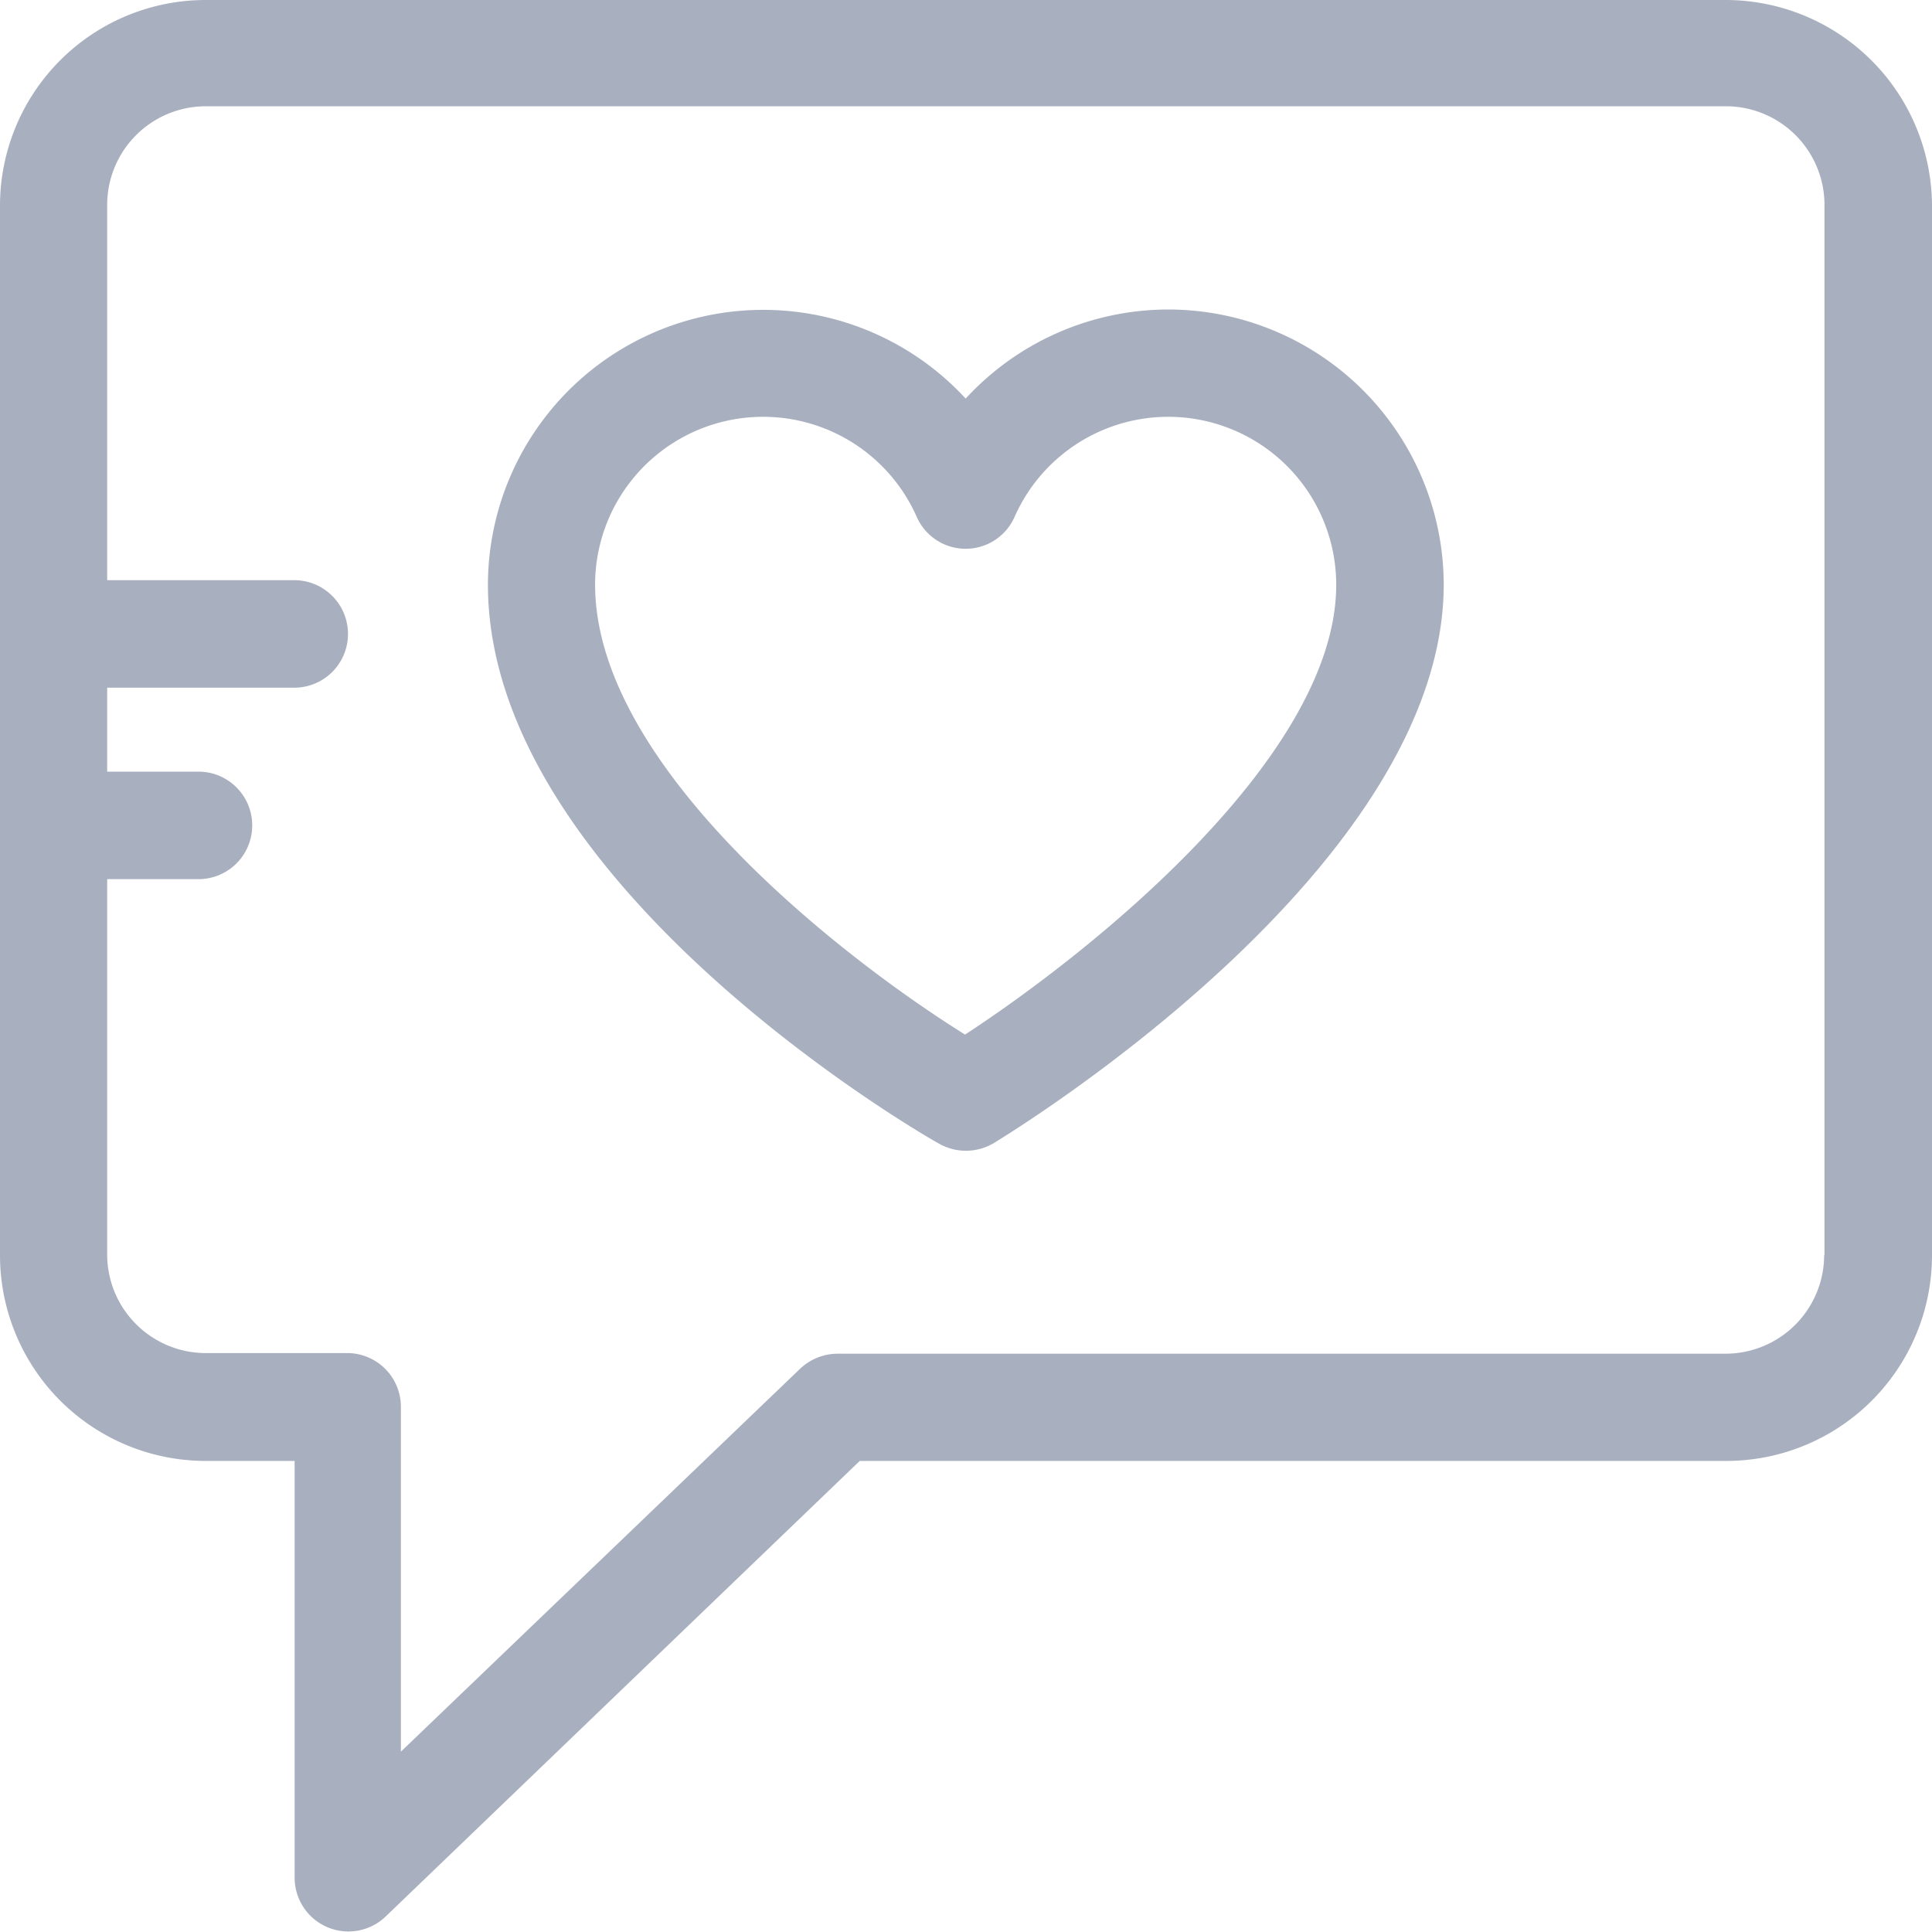
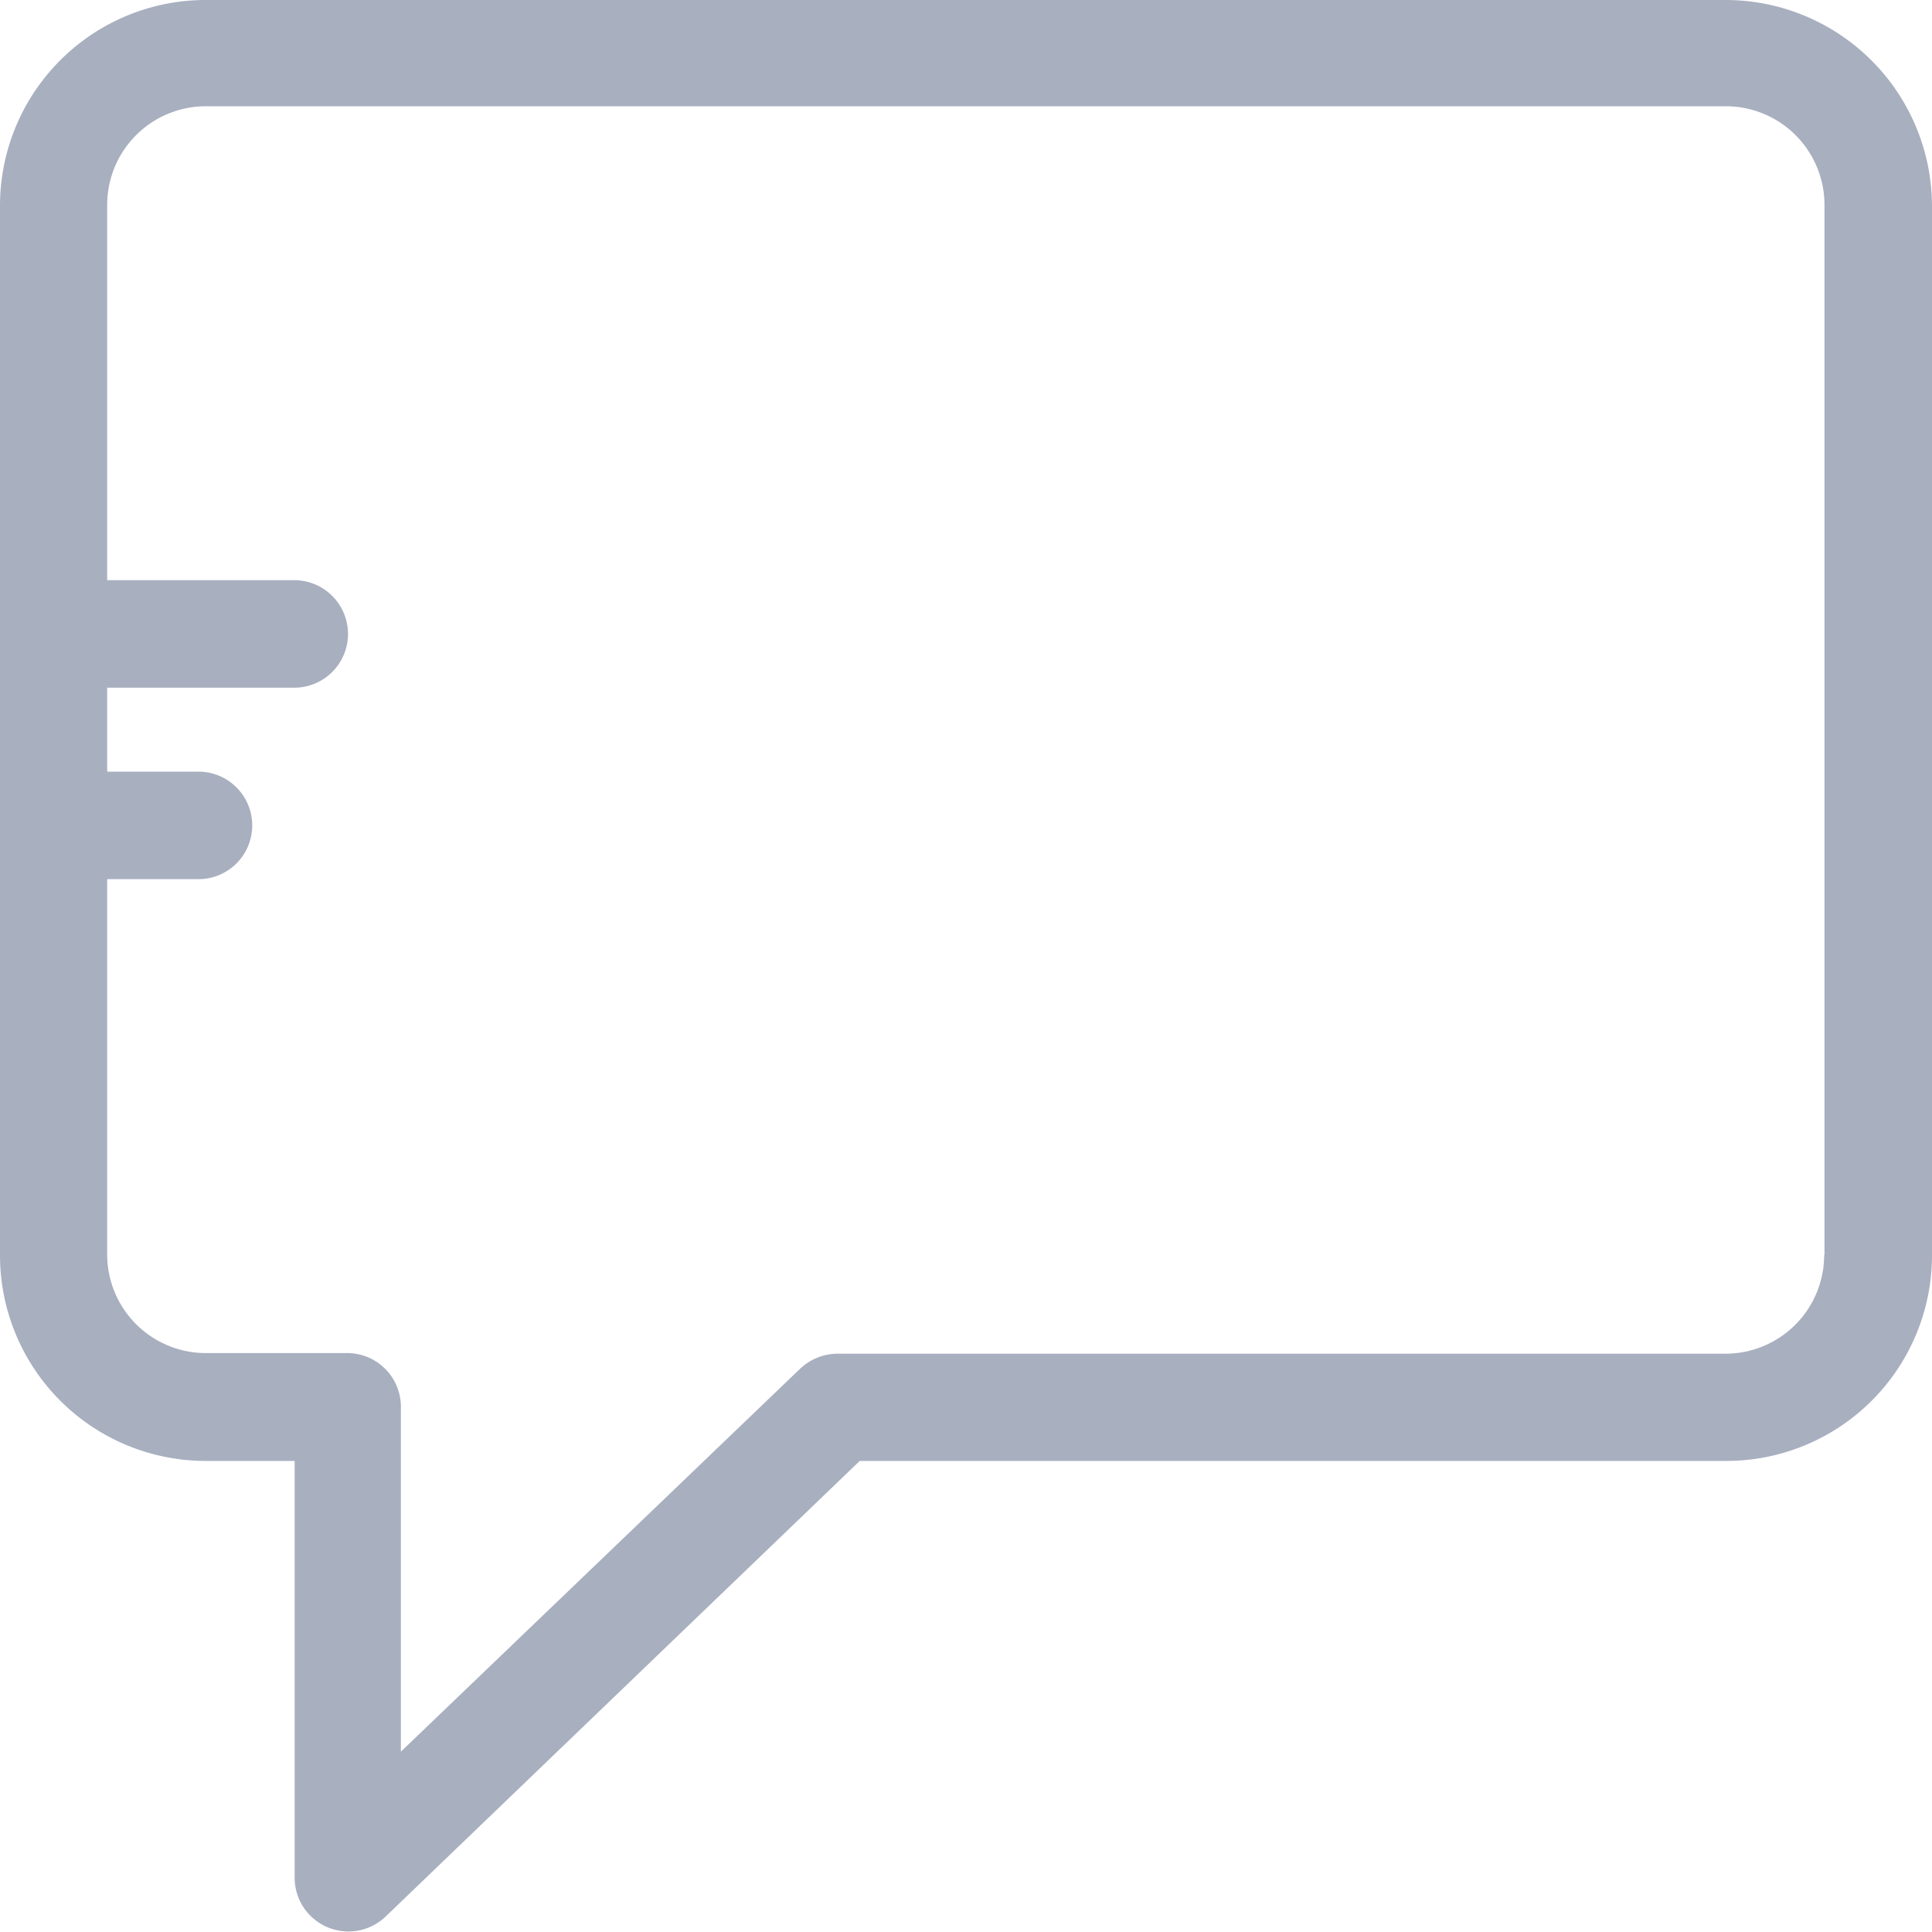
<svg xmlns="http://www.w3.org/2000/svg" width="40" height="39.995" viewBox="0 0 40 39.995" fill="#a8afbf">
  <path d="M35.726 0H4.261A4.259 4.259 0 000 4.261v21.725a4.259 4.259 0 004.261 4.261H6.1v8.634a1.114 1.114 0 001.883.8l9.817-9.434h17.939A4.259 4.259 0 0040 25.986V4.261A4.275 4.275 0 0035.726 0zm2.041 25.986a2.043 2.043 0 01-2.041 2.041H17.339a1.132 1.132 0 00-.771.309L8.3 36.266v-7.139a1.112 1.112 0 00-1.113-1.113H4.261a2.043 2.043 0 01-2.042-2.041v-7.771h1.89a1.113 1.113 0 000-2.226h-1.89v-1.738h3.873a1.113 1.113 0 100-2.226H2.219V4.241A2.043 2.043 0 014.261 2.2h31.472a2.043 2.043 0 012.041 2.041v21.745z" />
-   <path d="M24.188 6.408a5.707 5.707 0 00-4.195 1.844 5.7 5.7 0 00-9.891 3.852c0 6.177 8.956 11.367 9.345 11.577a1.128 1.128 0 001.126-.013c.375-.231 9.318-5.683 9.318-11.571a5.707 5.707 0 00-5.703-5.689zm-11.867 5.7a3.478 3.478 0 016.658-1.409 1.107 1.107 0 002.028 0 3.478 3.478 0 016.658 1.409c0 3.563-5.11 7.633-7.685 9.312-2.568-1.604-7.659-5.562-7.659-9.316z" />
</svg>